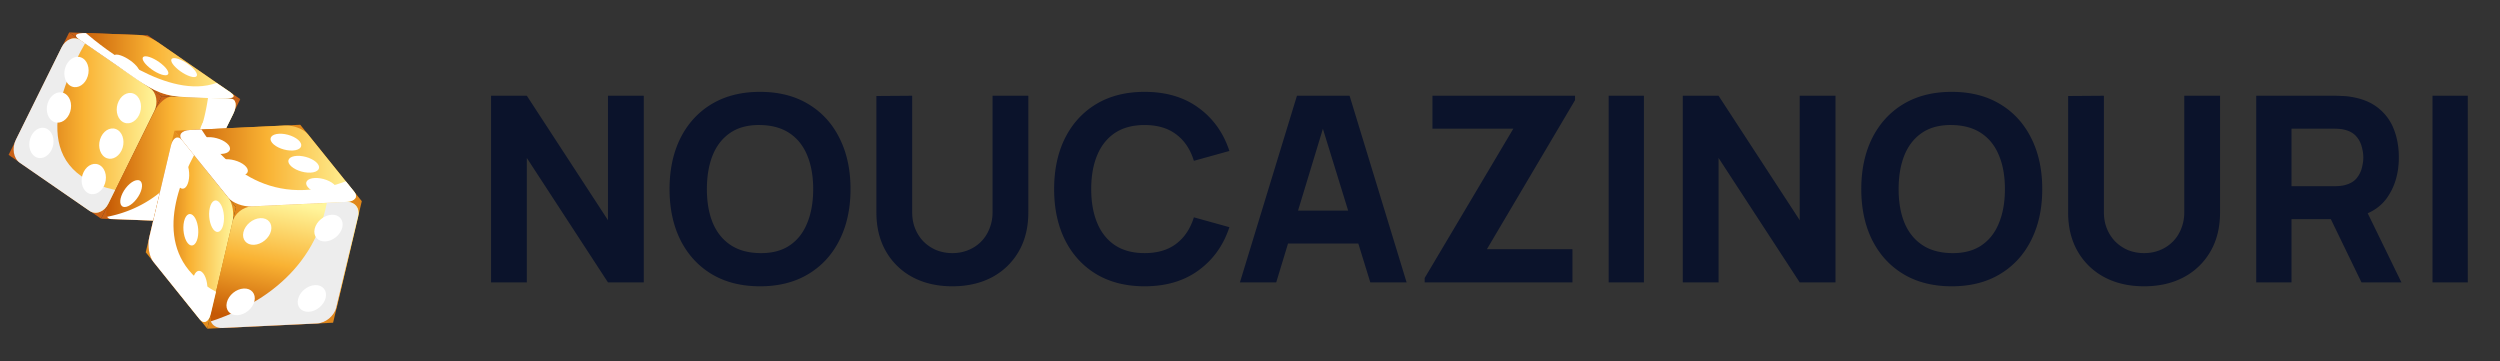
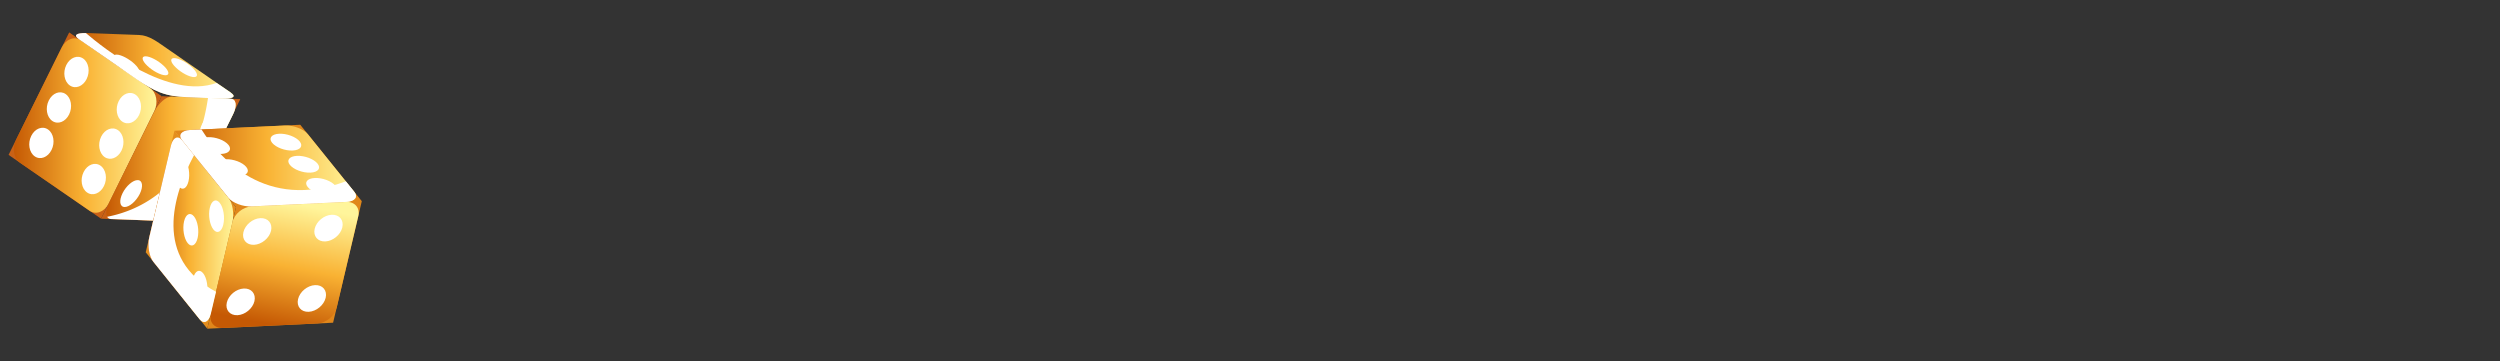
<svg xmlns="http://www.w3.org/2000/svg" width="270" height="39" fill="none">
  <rect width="100%" height="100%" fill="#333333" stroke="none" />
  <path d="m10.916 23.62-9.99-6.894L7.472 3.499l9.99 6.891-6.546 13.23Z" fill="#C96116" />
-   <path d="M17.463 10.39 7.473 3.5l8.486.316 9.99 6.894-8.486-.319Z" fill="#C96116" />
  <path d="m25.949 10.71-6.546 13.226-8.487-.316 6.546-13.23 8.487.32Z" fill="#C96116" />
  <path d="M11.726 21.983c-.448.904-1.362 1.253-2.046.783-2.507-1.727-5.014-3.457-7.52-5.188-.684-.473-.875-1.585-.424-2.49 1.641-3.319 3.286-6.635 4.927-9.957.448-.905 1.362-1.253 2.046-.783 2.507 1.73 5.013 3.46 7.52 5.188.684.47.875 1.585.424 2.486-1.641 3.32-3.286 6.638-4.927 9.958v.003Z" fill="url(#a)" />
  <path d="M24.91 9.986c.717.497.187.688-.94.645-1.136-.043-2.642-.076-3.826-.142-1.096-.062-1.869-.144-2.866-.523-1.483-.565-3.401-2.052-4.7-2.947-.931-.641-1.898-1.31-2.129-1.47L8.558 4.243c-.658-.454-.28-.714.849-.675 1.641.06 3.973.158 5.611.21 1.106.037 2.01.77 3.053 1.484L20.95 7.25c.931.642 1.862 1.29 2.096 1.45 1.016.698.852.583 1.868 1.28l-.003.007Z" fill="url(#b)" />
  <path d="M20.243 22.3c-.448.905-1.28 1.619-1.859 1.595l-6.388-.236c-.579-.023-.688-.773-.24-1.675 1.641-3.319 3.286-6.638 4.927-9.954.448-.904 1.28-1.618 1.859-1.598 2.128.079 4.26.157 6.388.24.58.023.688.773.24 1.674-1.641 3.32-3.286 6.635-4.927 9.954Z" fill="url(#c)" />
  <path d="M23.693 13.46c-.398.802-1.135 1.437-1.651 1.417-.517-.02-.609-.687-.214-1.487.398-.802 1.138-1.437 1.651-1.417.517.02.609.684.214 1.486ZM15.097 20.94c-.398.802-1.135 1.437-1.651 1.417-.516-.02-.609-.684-.214-1.487.398-.803 1.138-1.437 1.652-1.418.513.02.608.685.213 1.487Z" fill="#fff" />
  <path d="M24.928 10.665c-.822-.033-1.64-.062-2.463-.092-1.431 9.753-7.639 12.217-10.892 12.839a.48.48 0 0 0 .418.243c2.128.08 4.26.158 6.388.237.58.02 1.411-.694 1.859-1.595 1.641-3.32 3.286-6.638 4.927-9.954.448-.905.34-1.655-.24-1.674l.003-.004Z" fill="url(#d)" />
-   <path d="M9.183 4.693c-.165-.115-.333-.227-.497-.342-.684-.47-1.599-.122-2.046.783L1.712 15.09c-.447.904-.256 2.016.425 2.49 2.506 1.73 5.013 3.46 7.52 5.187.684.47 1.598.122 2.045-.783.244-.49.484-.98.727-1.47C2.765 18.4 6.551 9.295 9.183 4.696v-.003Z" fill="#EDEDED" style="mix-blend-mode:multiply" />
  <path d="M9.357 8.535c-.398.802-1.21 1.112-1.816.694-.605-.418-.776-1.408-.378-2.21.398-.803 1.21-1.116 1.816-.698.605.418.776 1.408.378 2.21v.004ZM15.015 12.436c-.398.803-1.21 1.112-1.815.694-.606-.418-.777-1.408-.379-2.21.398-.803 1.21-1.116 1.816-.695.605.418.777 1.408.378 2.211ZM7.463 12.364c-.398.803-1.21 1.115-1.816.698-.605-.418-.776-1.408-.378-2.21.398-.804 1.21-1.113 1.815-.698.606.418.777 1.408.379 2.21ZM13.12 16.268c-.397.803-1.21 1.112-1.815.697-.605-.417-.776-1.407-.378-2.21.398-.803 1.21-1.115 1.816-.697.605.417.776 1.407.378 2.21ZM5.568 16.192c-.398.803-1.21 1.116-1.816.695-.605-.418-.776-1.408-.378-2.208.398-.802 1.21-1.115 1.815-.694.606.418.777 1.408.379 2.207ZM11.225 20.097c-.398.802-1.21 1.112-1.815.694-.606-.418-.777-1.408-.379-2.21.398-.803 1.21-1.116 1.816-.695.605.418.777 1.408.378 2.21Z" fill="#fff" />
  <path d="M24.886 9.988c-.872-.602-.878-.599-1.503-1.03-5.155 1.855-12.208-3.756-14.106-5.388-1.05-.023-1.385.237-.75.674L10.42 5.55c.23.162 1.197.826 2.128 1.47 1.3.899 3.217 2.382 4.7 2.948 1 .378 1.77.46 2.866.523 1.184.066 2.69.099 3.825.142 1.129.042 1.658-.148.941-.645h.007Z" fill="url(#e)" />
  <path d="M20.772 7.303c.592.566.674 1.023.184 1.023-.49 0-1.369-.46-1.96-1.03-.593-.565-.675-1.022-.185-1.022.49 0 1.369.463 1.964 1.03h-.003ZM17.683 7.106c.592.566.674 1.023.184 1.023-.49 0-1.369-.46-1.96-1.026-.593-.566-.675-1.027-.185-1.023.49 0 1.369.463 1.96 1.03v-.004ZM14.548 6.925c.592.566.674 1.027.184 1.023-.49 0-1.368-.46-1.96-1.03-.592-.565-.675-1.022-.185-1.022.49 0 1.369.464 1.964 1.03h-.003Z" fill="#fff" />
  <path d="m22.386 35.5-6.648-8.252 3.099-13.125 6.648 8.253L22.386 35.5Z" fill="#E48E1E" />
  <path d="m25.485 22.376-6.648-8.253 13.589-.648 6.648 8.253-13.59.648ZM39.074 21.728l-3.099 13.125-13.588.648 3.098-13.125" fill="#E0871B" />
  <path d="M22.768 33.876c-.213.898-.753 1.167-1.207.601l-5.003-6.21c-.454-.563-.651-1.747-.438-2.645l2.333-9.878c.21-.898.753-1.165 1.207-.602l5.003 6.21c.454.566.652 1.75.438 2.645-.776 3.293-1.556 6.586-2.332 9.879Z" fill="url(#f)" />
  <path d="M38.251 20.704c.454.563.07 1.056-.858 1.102-3.408.165-6.82.326-10.227.487-.928.043-2.05-.375-2.503-.94l-5.004-6.211c-.454-.563-.069-1.056.859-1.102 3.408-.161 6.816-.326 10.227-.487.927-.046 2.05.378 2.503.94 1.668 2.073 3.336 4.142 5.003 6.211Z" fill="url(#g)" />
  <path d="M36.357 33.227c-.21.894-1.135 1.658-2.066 1.704-3.407.164-6.815.325-10.227.49-.927.043-1.51-.645-1.296-1.543L25.101 24c.21-.895 1.134-1.658 2.065-1.704 3.408-.162 6.82-.326 10.227-.487.928-.046 1.51.645 1.3 1.543-.777 3.292-1.556 6.585-2.332 9.878l-.004-.003Z" fill="url(#h)" />
-   <path d="M36.31 33.227c.78-3.292 1.557-6.585 2.333-9.878.21-.898-.368-1.589-1.296-1.543l-2.046.099c-1.576 8.06-8.411 11.46-12.533 12.803.184.454.642.743 1.25.713 3.408-.164 6.82-.325 10.227-.49.928-.042 1.852-.806 2.063-1.704h.003Z" fill="#EDEDED" style="mix-blend-mode:multiply" />
  <path d="M29.272 24.926c-.188.796-1.01 1.474-1.833 1.513-.825.04-1.338-.575-1.15-1.368.187-.796 1.009-1.474 1.831-1.513.826-.04 1.34.576 1.152 1.368ZM36.97 24.561c-.188.796-1.01 1.474-1.833 1.514-.822.039-1.339-.573-1.151-1.369.187-.796 1.01-1.474 1.832-1.513.822-.04 1.339.572 1.151 1.368ZM27.48 32.528c-.188.793-1.01 1.474-1.833 1.513-.826.04-1.339-.575-1.151-1.368.187-.796 1.01-1.474 1.832-1.513.822-.04 1.339.575 1.151 1.371v-.003ZM35.173 32.16c-.187.797-1.006 1.474-1.832 1.514-.822.04-1.339-.576-1.151-1.369.187-.796 1.006-1.473 1.832-1.513.822-.04 1.339.576 1.151 1.372v-.004Z" fill="#fff" />
  <path d="m38.25 20.703-.9-1.118c-8.662 3.19-13.606-2.45-15.59-5.605l-1.243.059c-.927.043-1.312.536-.858 1.102l5.003 6.21c.454.566 1.576.987 2.503.941 3.408-.161 6.82-.326 10.227-.487.928-.043 1.313-.536.859-1.102Z" fill="url(#i)" />
  <path d="M24.676 15.648c.405.5.063.938-.763.977-.822.04-1.819-.335-2.223-.835-.405-.5-.063-.938.763-.977.822-.04 1.819.335 2.22.835h.003ZM32.37 15.28c.402.5.063.937-.763.977-.822.04-1.819-.336-2.22-.836-.405-.5-.063-.937.763-.977.822-.04 1.82.336 2.224.836h-.004ZM26.6 18.036c.405.5.063.937-.763.977-.822.04-1.819-.332-2.22-.836-.405-.5-.063-.937.76-.977.826-.04 1.819.336 2.224.836ZM34.295 17.668c.404.5.062.938-.764.977-.825.04-1.819-.335-2.223-.835-.401-.5-.063-.938.763-.977.826-.04 1.819.335 2.224.835ZM28.525 20.425c.402.5.063.937-.763.977-.826.04-1.819-.336-2.22-.836-.405-.5-.063-.937.763-.977.822-.04 1.819.336 2.224.836h-.004ZM36.22 20.06c.404.5.062.937-.764.977-.823.04-1.82-.336-2.22-.836-.405-.5-.063-.937.763-.977.825-.04 1.819.336 2.223.836h-.003Z" fill="#fff" />
  <path d="M20.96 16.756c-.431-.539-.865-1.072-1.3-1.611-.454-.563-.993-.293-1.207.602-.776 3.292-1.556 6.585-2.332 9.878-.214.898-.016 2.082.438 2.645l5.003 6.21c.454.563.993.296 1.207-.602.188-.79.372-1.579.56-2.368-6.787-3.606-4.665-10.438-2.373-14.75l.004-.004Z" fill="url(#j)" />
  <path d="M20.357 19.584c-.188.796-.668 1.036-1.07.536-.404-.5-.578-1.552-.387-2.348.187-.796.667-1.037 1.069-.533.404.5.579 1.549.388 2.345ZM24.12 24.256c-.187.796-.667 1.036-1.068.533-.405-.5-.58-1.55-.392-2.346.188-.796.668-1.036 1.07-.536.404.5.578 1.55.387 2.349h.004ZM21.34 25.718c-.187.797-.667 1.037-1.069.537-.404-.5-.579-1.55-.391-2.35.188-.795.668-1.035 1.072-.532.405.5.576 1.55.389 2.349v-.004ZM18.561 27.183c-.187.796-.668 1.036-1.069.536-.404-.5-.579-1.549-.391-2.348.187-.796.668-1.036 1.069-.533.404.5.579 1.55.391 2.345ZM22.327 31.854c-.187.796-.667 1.036-1.069.536-.401-.5-.579-1.552-.391-2.345.187-.796.668-1.036 1.072-.536.405.5.576 1.552.388 2.349v-.004Z" fill="#fff" />
-   <path d="M53.034 30.5V10.34h3.864l8.764 13.44V10.34h3.864V30.5h-3.864l-8.764-13.44V30.5h-3.864Zm29.05.42c-2.016 0-3.757-.439-5.222-1.316-1.456-.877-2.58-2.105-3.374-3.682-.784-1.577-1.176-3.411-1.176-5.502 0-2.09.392-3.925 1.176-5.502.793-1.577 1.918-2.805 3.374-3.682 1.466-.877 3.206-1.316 5.222-1.316 2.016 0 3.752.439 5.208 1.316 1.465.877 2.59 2.105 3.374 3.682.794 1.577 1.19 3.411 1.19 5.502 0 2.09-.396 3.925-1.19 5.502-.784 1.577-1.909 2.805-3.374 3.682-1.456.877-3.192 1.316-5.208 1.316Zm0-3.584c1.279.019 2.343-.257 3.192-.826.85-.57 1.484-1.377 1.904-2.422.43-1.045.644-2.268.644-3.668 0-1.4-.215-2.613-.644-3.64-.42-1.027-1.055-1.825-1.904-2.394-.85-.57-1.913-.863-3.192-.882-1.279-.019-2.343.257-3.192.826-.85.57-1.489 1.377-1.918 2.422-.42 1.045-.63 2.268-.63 3.668 0 1.4.21 2.613.63 3.64.43 1.027 1.069 1.825 1.918 2.394.85.57 1.913.863 3.192.882Zm20.771 3.584c-1.624 0-3.052-.327-4.284-.98a7.206 7.206 0 0 1-2.884-2.786c-.69-1.195-1.036-2.6-1.036-4.214V10.368l3.864-.028v12.572c0 .663.112 1.265.336 1.806.224.541.532 1.008.924 1.4a4.3 4.3 0 0 0 1.386.91 4.665 4.665 0 0 0 1.694.308c.616 0 1.185-.107 1.708-.322a4.114 4.114 0 0 0 1.386-.91c.392-.392.695-.859.91-1.4a4.643 4.643 0 0 0 .336-1.792V10.34h3.864v12.6c0 1.615-.345 3.02-1.036 4.214a7.208 7.208 0 0 1-2.884 2.786c-1.232.653-2.66.98-4.284.98Zm20.764 0c-2.016 0-3.756-.439-5.222-1.316-1.456-.877-2.58-2.105-3.374-3.682-.784-1.577-1.176-3.411-1.176-5.502 0-2.09.392-3.925 1.176-5.502.794-1.577 1.918-2.805 3.374-3.682 1.466-.877 3.206-1.316 5.222-1.316 2.315 0 4.256.574 5.824 1.722 1.578 1.148 2.688 2.702 3.332 4.662l-3.836 1.064c-.373-1.223-1.003-2.17-1.89-2.842-.886-.681-2.03-1.022-3.43-1.022-1.278 0-2.347.285-3.206.854-.849.57-1.488 1.372-1.918 2.408-.429 1.036-.644 2.254-.644 3.654s.215 2.618.644 3.654c.43 1.036 1.069 1.839 1.918 2.408.859.57 1.928.854 3.206.854 1.4 0 2.544-.34 3.43-1.022.887-.681 1.517-1.629 1.89-2.842l3.836 1.064c-.644 1.96-1.754 3.514-3.332 4.662-1.568 1.148-3.509 1.722-5.824 1.722Zm10.292-.42 6.16-20.16h5.684l6.16 20.16h-3.92l-5.488-17.78h.728l-5.404 17.78h-3.92Zm3.696-4.2v-3.556h10.64V26.3h-10.64Zm16.257 4.2v-.476l9.576-16.128h-8.736V10.34h15.4v.476l-9.52 16.1h9.24V30.5h-15.96Zm19.872 0V10.34h3.808V30.5h-3.808Zm8.005 0V10.34h3.864l8.764 13.44V10.34h3.864V30.5h-3.864l-8.764-13.44V30.5h-3.864Zm29.05.42c-2.016 0-3.756-.439-5.222-1.316-1.456-.877-2.58-2.105-3.374-3.682-.784-1.577-1.176-3.411-1.176-5.502 0-2.09.392-3.925 1.176-5.502.794-1.577 1.918-2.805 3.374-3.682 1.466-.877 3.206-1.316 5.222-1.316 2.016 0 3.752.439 5.208 1.316 1.466.877 2.59 2.105 3.374 3.682.794 1.577 1.19 3.411 1.19 5.502 0 2.09-.396 3.925-1.19 5.502-.784 1.577-1.908 2.805-3.374 3.682-1.456.877-3.192 1.316-5.208 1.316Zm0-3.584c1.279.019 2.343-.257 3.192-.826.85-.57 1.484-1.377 1.904-2.422.43-1.045.644-2.268.644-3.668 0-1.4-.214-2.613-.644-3.64-.42-1.027-1.054-1.825-1.904-2.394-.849-.57-1.913-.863-3.192-.882-1.278-.019-2.342.257-3.192.826-.849.57-1.488 1.377-1.918 2.422-.42 1.045-.63 2.268-.63 3.668 0 1.4.21 2.613.63 3.64.43 1.027 1.069 1.825 1.918 2.394.85.57 1.914.863 3.192.882Zm20.771 3.584c-1.624 0-3.052-.327-4.284-.98a7.208 7.208 0 0 1-2.884-2.786c-.691-1.195-1.036-2.6-1.036-4.214V10.368l3.864-.028v12.572c0 .663.112 1.265.336 1.806.224.541.532 1.008.924 1.4a4.3 4.3 0 0 0 1.386.91 4.665 4.665 0 0 0 1.694.308c.616 0 1.185-.107 1.708-.322a4.114 4.114 0 0 0 1.386-.91c.392-.392.695-.859.91-1.4a4.643 4.643 0 0 0 .336-1.792V10.34h3.864v12.6c0 1.615-.345 3.02-1.036 4.214a7.208 7.208 0 0 1-2.884 2.786c-1.232.653-2.66.98-4.284.98Zm12.112-.42V10.34h8.512c.196 0 .458.01.784.028.336.01.635.037.896.084 1.204.187 2.189.583 2.954 1.19a5.355 5.355 0 0 1 1.708 2.296c.364.915.546 1.937.546 3.066 0 1.69-.42 3.136-1.26 4.34-.84 1.195-2.156 1.932-3.948 2.212l-1.68.112h-4.704V30.5h-3.808Zm11.368 0-3.976-8.204 3.92-.756 4.368 8.96h-4.312Zm-7.56-10.388h4.536a8.1 8.1 0 0 0 .644-.028c.234-.019.448-.056.644-.112.514-.14.91-.373 1.19-.7.28-.336.472-.705.574-1.106.112-.41.168-.798.168-1.162 0-.364-.056-.747-.168-1.148a2.668 2.668 0 0 0-.574-1.106c-.28-.336-.676-.574-1.19-.714a3.296 3.296 0 0 0-.644-.112 8.1 8.1 0 0 0-.644-.028h-4.536v6.216Zm15.23 10.388V10.34h3.808V30.5h-3.808Z" fill="#0B132B" />
  <defs>
    <linearGradient id="a" x1="1.492" y1="13.559" x2="16.897" y2="13.559" gradientUnits="userSpaceOnUse">
      <stop stop-color="#C55904" />
      <stop offset=".49" stop-color="#F9B233" />
      <stop offset="1" stop-color="#FFF59B" />
    </linearGradient>
    <linearGradient id="b" x1="8.232" y1="7.101" x2="25.236" y2="7.101" gradientUnits="userSpaceOnUse">
      <stop stop-color="#C55904" />
      <stop offset=".49" stop-color="#F9B233" />
      <stop offset="1" stop-color="#FFF59B" />
    </linearGradient>
    <linearGradient id="c" x1="11.479" y1="17.162" x2="25.447" y2="17.162" gradientUnits="userSpaceOnUse">
      <stop stop-color="#C55904" />
      <stop offset=".49" stop-color="#F9B233" />
      <stop offset="1" stop-color="#FFF59B" />
    </linearGradient>
    <linearGradient id="f" x1="16.035" y1="24.813" x2="25.186" y2="24.813" gradientUnits="userSpaceOnUse">
      <stop stop-color="#C55904" />
      <stop offset=".49" stop-color="#F9B233" />
      <stop offset="1" stop-color="#FFF59B" />
    </linearGradient>
    <linearGradient id="g" x1="19.468" y1="17.925" x2="38.442" y2="17.925" gradientUnits="userSpaceOnUse">
      <stop stop-color="#C55904" />
      <stop offset=".49" stop-color="#F9B233" />
      <stop offset="1" stop-color="#FFF59B" />
    </linearGradient>
    <linearGradient id="h" x1="29.449" y1="35.095" x2="32.028" y2="22.046" gradientUnits="userSpaceOnUse">
      <stop stop-color="#C55904" />
      <stop offset=".49" stop-color="#F9B233" />
      <stop offset="1" stop-color="#FFF59B" />
    </linearGradient>
    <radialGradient id="d" cx="0" cy="0" r="1" gradientUnits="userSpaceOnUse" gradientTransform="translate(18.51 17.234) scale(6.799)">
      <stop stop-color="#fff" />
      <stop offset=".12" stop-color="#fff" />
      <stop offset="1" stop-color="#fff" />
    </radialGradient>
    <radialGradient id="e" cx="0" cy="0" r="1" gradientUnits="userSpaceOnUse" gradientTransform="translate(16.711 7.103) scale(6.51)">
      <stop stop-color="#fff" />
      <stop offset=".12" stop-color="#fff" />
      <stop offset="1" stop-color="#fff" />
    </radialGradient>
    <radialGradient id="i" cx="0" cy="0" r="1" gradientUnits="userSpaceOnUse" gradientTransform="translate(28.955 18.14) scale(7.322)">
      <stop stop-color="#fff" />
      <stop offset=".12" stop-color="#fff" />
      <stop offset="1" stop-color="#fff" />
    </radialGradient>
    <radialGradient id="j" cx="0" cy="0" r="1" gradientUnits="userSpaceOnUse" gradientTransform="matrix(7.5 0 0 7.5 19.683 24.812)">
      <stop stop-color="#fff" />
      <stop offset=".12" stop-color="#fff" />
      <stop offset="1" stop-color="#fff" />
    </radialGradient>
  </defs>
</svg>